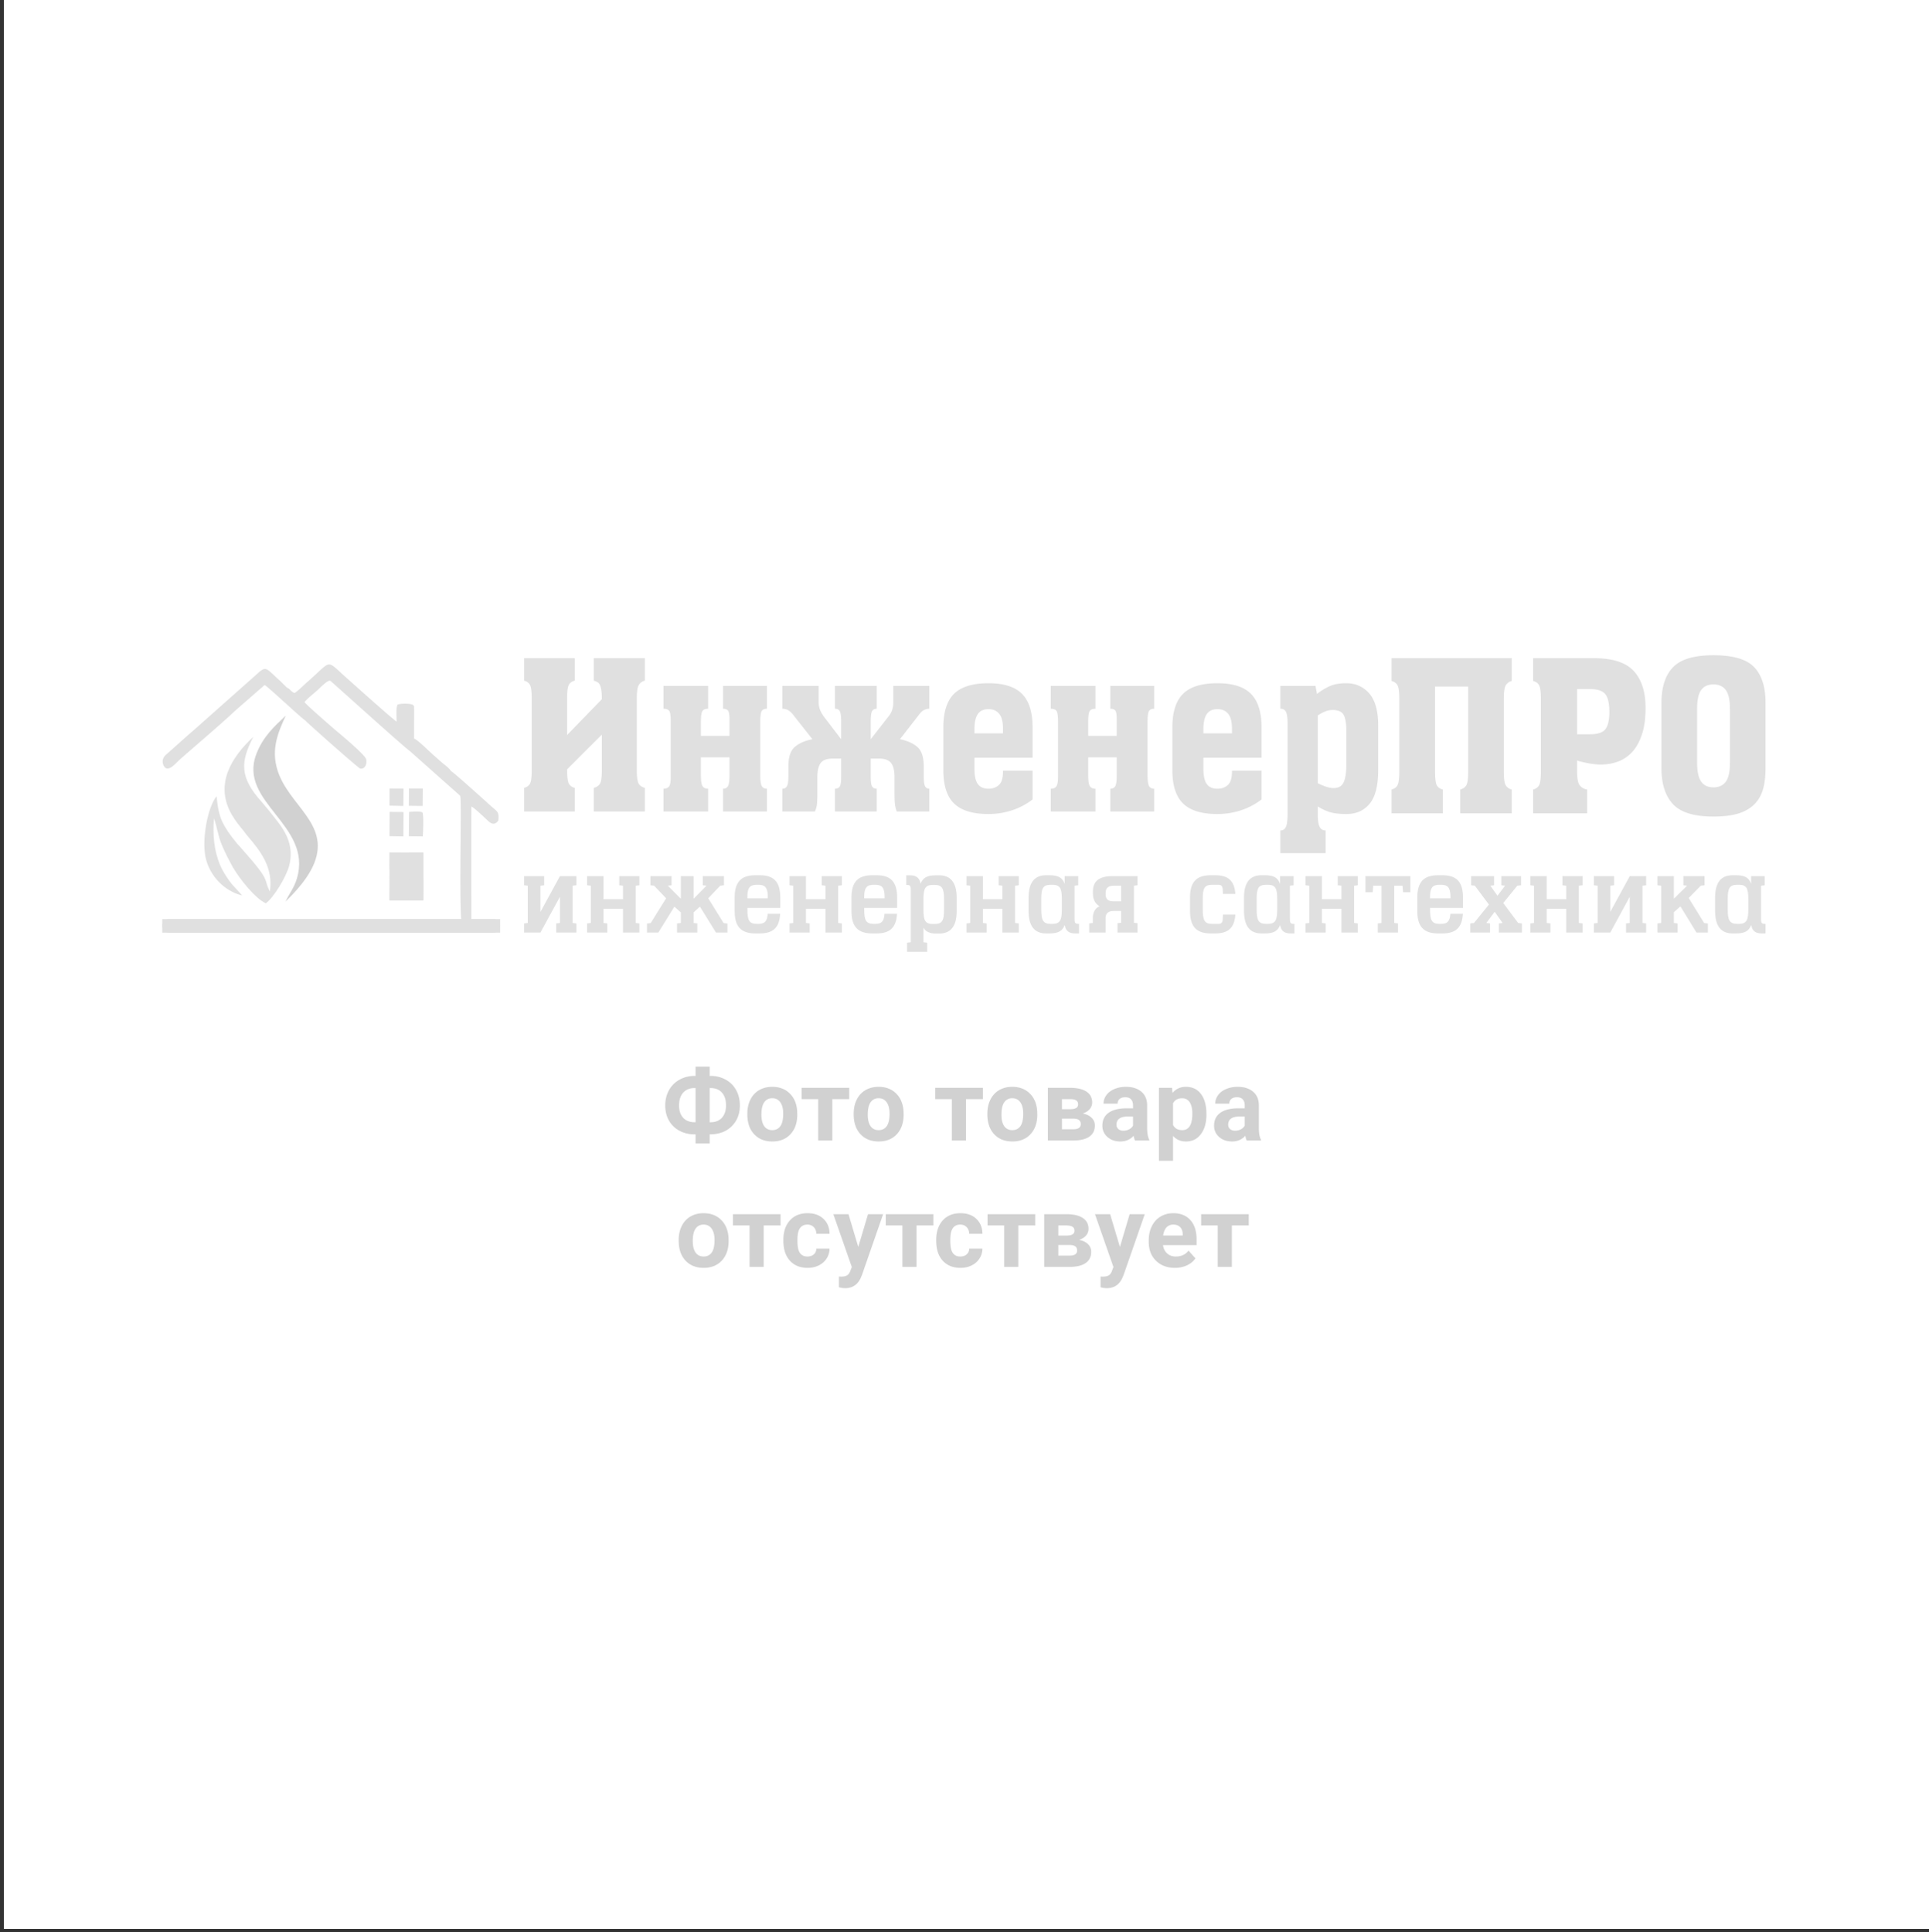
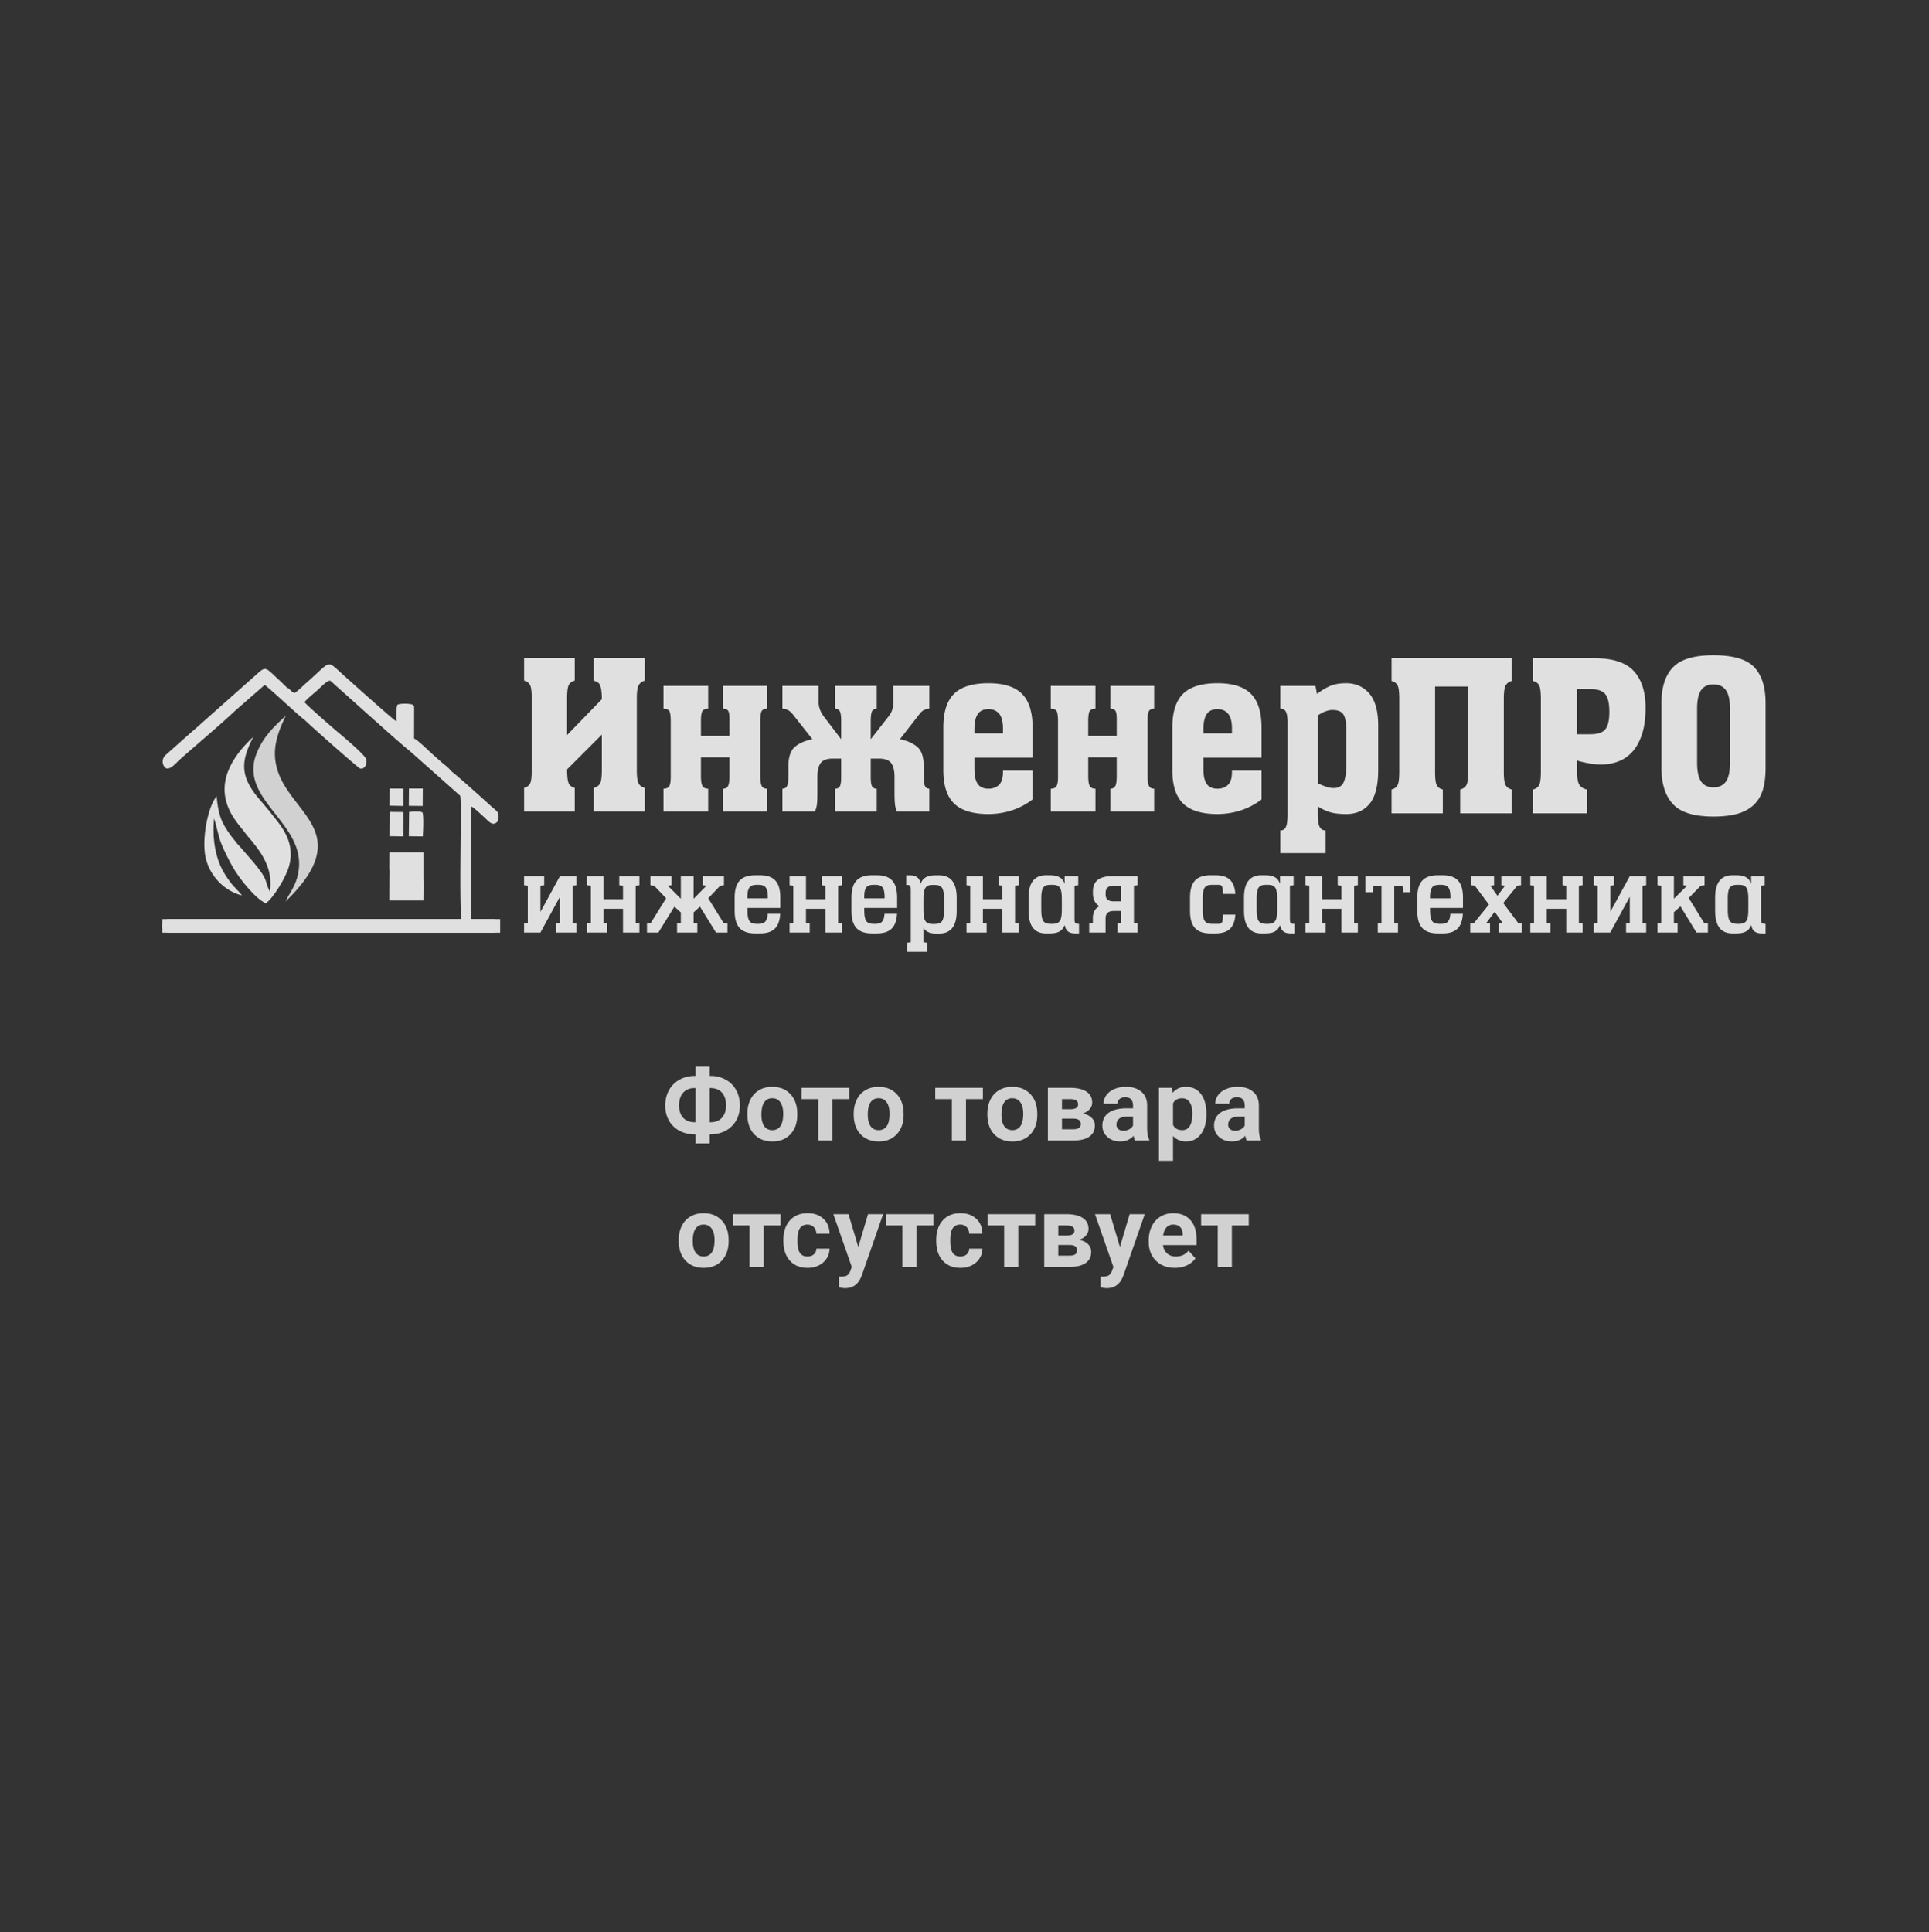
<svg xmlns="http://www.w3.org/2000/svg" fill="none" viewBox="0 0 580 581">
  <rect x="0" y="0" width="580" height="581" fill="#333333" stroke="none" />
-   <path fill="#fff" d="M1.156 0H580v580.002H1.156z" />
  <path d="M213.377 323.513h.264c1.67 0 3.178.371 4.526 1.113a7.772 7.772 0 013.164 3.135c.752 1.358 1.128 2.901 1.128 4.629 0 2.559-.82 4.649-2.461 6.27-1.631 1.621-3.838 2.431-6.621 2.431v2.725h-4.233v-2.725h-.279c-1.689 0-3.213-.361-4.57-1.084a7.868 7.868 0 01-3.164-3.076c-.742-1.318-1.113-2.822-1.113-4.512 0-1.709.371-3.237 1.113-4.585a7.936 7.936 0 013.12-3.149c1.338-.762 2.832-1.152 4.482-1.172h.411v-2.783h4.233v2.783zm-4.512 3.648c-1.455 0-2.602.459-3.442 1.377-.83.918-1.245 2.211-1.245 3.881 0 1.563.415 2.793 1.245 3.692.83.888 1.997 1.333 3.501 1.333h.22v-10.283h-.279zm4.512 0v10.283h.293c1.436 0 2.563-.449 3.384-1.348.83-.908 1.245-2.143 1.245-3.706 0-1.631-.405-2.91-1.216-3.838-.81-.928-1.973-1.391-3.486-1.391h-.22zm11.33 7.705c0-1.573.303-2.974.908-4.204.606-1.231 1.475-2.183 2.608-2.857 1.142-.674 2.466-1.011 3.97-1.011 2.138 0 3.881.655 5.229 1.963 1.358 1.309 2.114 3.086 2.271 5.332l.029 1.084c0 2.432-.679 4.385-2.036 5.86-1.358 1.464-3.179 2.197-5.464 2.197-2.285 0-4.111-.733-5.479-2.197-1.357-1.465-2.036-3.457-2.036-5.977v-.19zm4.234.307c0 1.504.283 2.657.849 3.457.567.791 1.377 1.187 2.432 1.187 1.025 0 1.826-.391 2.402-1.172.576-.791.865-2.051.865-3.779 0-1.475-.289-2.618-.865-3.428-.576-.811-1.386-1.216-2.431-1.216-1.036 0-1.836.405-2.403 1.216-.566.801-.849 2.046-.849 3.735zm26.403-4.687h-5.083v12.451h-4.248v-12.451h-4.995v-3.399h14.326v3.399zm1.34 4.38c0-1.573.303-2.974.908-4.204.606-1.231 1.475-2.183 2.608-2.857 1.142-.674 2.466-1.011 3.97-1.011 2.138 0 3.881.655 5.229 1.963 1.358 1.309 2.114 3.086 2.271 5.332l.029 1.084c0 2.432-.679 4.385-2.036 5.86-1.358 1.464-3.179 2.197-5.464 2.197-2.285 0-4.111-.733-5.479-2.197-1.357-1.465-2.036-3.457-2.036-5.977v-.19zm4.234.307c0 1.504.283 2.657.849 3.457.567.791 1.377 1.187 2.432 1.187 1.025 0 1.826-.391 2.402-1.172.576-.791.864-2.051.864-3.779 0-1.475-.288-2.618-.864-3.428-.576-.811-1.386-1.216-2.431-1.216-1.036 0-1.836.405-2.403 1.216-.566.801-.849 2.046-.849 3.735zm34.613-4.687h-5.083v12.451H286.2v-12.451h-4.995v-3.399h14.326v3.399zm1.34 4.38c0-1.573.303-2.974.909-4.204.605-1.231 1.474-2.183 2.607-2.857 1.143-.674 2.466-1.011 3.97-1.011 2.138 0 3.882.655 5.229 1.963 1.358 1.309 2.114 3.086 2.271 5.332l.029 1.084c0 2.432-.679 4.385-2.036 5.86-1.358 1.464-3.179 2.197-5.464 2.197-2.285 0-4.111-.733-5.479-2.197-1.357-1.465-2.036-3.457-2.036-5.977v-.19zm4.234.307c0 1.504.283 2.657.849 3.457.567.791 1.377 1.187 2.432 1.187 1.025 0 1.826-.391 2.402-1.172.577-.791.865-2.051.865-3.779 0-1.475-.288-2.618-.865-3.428-.576-.811-1.386-1.216-2.431-1.216-1.035 0-1.836.405-2.403 1.216-.566.801-.849 2.046-.849 3.735zm13.967 7.764v-15.85h6.621c2.158 0 3.813.381 4.966 1.143 1.152.762 1.728 1.855 1.728 3.281 0 .733-.244 1.392-.732 1.978-.479.576-1.182 1.02-2.11 1.333 1.133.215 2.022.639 2.666 1.274.655.625.982 1.397.982 2.315 0 1.474-.557 2.597-1.67 3.369-1.104.771-2.71 1.157-4.819 1.157h-7.632zm4.233-6.577v3.193h3.413c1.494 0 2.241-.522 2.241-1.567 0-1.065-.712-1.607-2.138-1.626h-3.516zm0-2.842h2.622c1.485-.02 2.227-.498 2.227-1.436 0-.576-.205-.986-.615-1.23-.401-.244-1.016-.366-1.846-.366h-2.388v3.032zm21.965 9.419c-.195-.381-.337-.855-.425-1.421-1.025 1.143-2.358 1.714-3.999 1.714-1.552 0-2.841-.449-3.867-1.348-1.015-.898-1.523-2.031-1.523-3.398 0-1.68.62-2.969 1.86-3.867 1.25-.899 3.052-1.353 5.405-1.363h1.949v-.908c0-.732-.191-1.318-.572-1.758-.371-.439-.962-.659-1.772-.659-.713 0-1.275.171-1.685.513-.4.342-.6.81-.6 1.406h-4.234c0-.918.283-1.767.85-2.549.566-.781 1.367-1.391 2.402-1.831 1.035-.449 2.198-.674 3.487-.674 1.953 0 3.501.494 4.643 1.48 1.152.976 1.729 2.353 1.729 4.131v6.87c.009 1.504.219 2.641.63 3.413v.249h-4.278zm-3.501-2.944c.625 0 1.201-.137 1.729-.411.527-.283.918-.659 1.172-1.127v-2.725h-1.582c-2.12 0-3.248.732-3.384 2.197l-.015.249c0 .528.186.962.557 1.304.371.342.879.513 1.523.513zm24.968-4.834c0 2.441-.556 4.399-1.67 5.874-1.103 1.464-2.597 2.197-4.482 2.197-1.602 0-2.896-.557-3.882-1.67v7.471h-4.233v-21.944h3.925l.147 1.553c1.025-1.23 2.363-1.846 4.014-1.846 1.953 0 3.471.723 4.555 2.168 1.084 1.446 1.626 3.438 1.626 5.977v.22zm-4.233-.308c0-1.475-.264-2.612-.791-3.413-.518-.801-1.275-1.201-2.271-1.201-1.328 0-2.241.508-2.739 1.523v6.489c.518 1.045 1.44 1.568 2.769 1.568 2.021 0 3.032-1.655 3.032-4.966zm16.354 8.086c-.195-.381-.336-.855-.424-1.421-1.026 1.143-2.359 1.714-3.999 1.714-1.553 0-2.842-.449-3.868-1.348-1.015-.898-1.523-2.031-1.523-3.398 0-1.68.62-2.969 1.86-3.867 1.25-.899 3.052-1.353 5.406-1.363h1.948v-.908c0-.732-.191-1.318-.571-1.758-.372-.439-.962-.659-1.773-.659-.713 0-1.274.171-1.684.513-.401.342-.601.81-.601 1.406h-4.233c0-.918.283-1.767.849-2.549.567-.781 1.367-1.391 2.403-1.831 1.035-.449 2.197-.674 3.486-.674 1.953 0 3.501.494 4.643 1.48 1.153.976 1.729 2.353 1.729 4.131v6.87c.01 1.504.22 2.641.63 3.413v.249h-4.278zm-3.501-2.944c.625 0 1.202-.137 1.729-.411.527-.283.918-.659 1.172-1.127v-2.725h-1.582c-2.119 0-3.247.732-3.384 2.197l-.015.249c0 .528.186.962.557 1.304.371.342.879.513 1.523.513zm-167.296 32.873c0-1.573.302-2.974.908-4.204.605-1.231 1.474-2.183 2.607-2.857 1.143-.674 2.466-1.011 3.97-1.011 2.139 0 3.882.655 5.229 1.963 1.358 1.309 2.115 3.086 2.271 5.332l.029 1.084c0 2.432-.678 4.385-2.036 5.86-1.357 1.464-3.179 2.197-5.464 2.197-2.285 0-4.111-.733-5.478-2.197-1.358-1.465-2.036-3.457-2.036-5.977v-.19zm4.233.307c0 1.504.283 2.657.85 3.457.566.791 1.377 1.187 2.431 1.187 1.026 0 1.826-.391 2.403-1.172.576-.791.864-2.051.864-3.779 0-1.475-.288-2.618-.864-3.428-.577-.811-1.387-1.216-2.432-1.216-1.035 0-1.836.405-2.402 1.216-.567.801-.85 2.046-.85 3.735zm26.404-4.687h-5.083v12.451h-4.249v-12.451h-4.995v-3.399h14.327v3.399zm8.092 9.331c.782 0 1.417-.215 1.905-.645.488-.429.742-1.001.762-1.714h3.969a5.459 5.459 0 01-.879 2.959c-.576.889-1.367 1.582-2.373 2.08-.996.489-2.099.733-3.31.733-2.266 0-4.053-.718-5.362-2.153-1.308-1.446-1.962-3.438-1.962-5.977v-.278c0-2.442.649-4.39 1.948-5.845s3.081-2.183 5.346-2.183c1.983 0 3.57.567 4.761 1.7 1.201 1.123 1.812 2.622 1.831 4.497h-3.969c-.02-.821-.274-1.485-.762-1.993-.488-.517-1.133-.776-1.934-.776-.986 0-1.733.361-2.241 1.084-.498.713-.747 1.875-.747 3.486v.44c0 1.631.249 2.803.747 3.515.498.713 1.255 1.07 2.27 1.07zm15.271-2.871l2.93-9.859h4.541l-6.372 18.311-.352.835c-.947 2.07-2.51 3.105-4.687 3.105-.615 0-1.24-.092-1.875-.278v-3.208l.644.015c.801 0 1.397-.122 1.787-.367.401-.244.713-.649.938-1.215l.498-1.304-5.552-15.894h4.556l2.944 9.859zm22.595-6.46h-5.083v12.451h-4.248v-12.451h-4.995v-3.399h14.326v3.399zm8.093 9.331c.781 0 1.416-.215 1.904-.645.489-.429.743-1.001.762-1.714h3.97a5.467 5.467 0 01-.879 2.959c-.576.889-1.367 1.582-2.373 2.08-.996.489-2.1.733-3.311.733-2.265 0-4.052-.718-5.361-2.153-1.309-1.446-1.963-3.438-1.963-5.977v-.278c0-2.442.65-4.39 1.948-5.845 1.299-1.455 3.081-2.183 5.347-2.183 1.982 0 3.569.567 4.761 1.7 1.201 1.123 1.811 2.622 1.831 4.497h-3.97c-.019-.821-.273-1.485-.762-1.993-.488-.517-1.132-.776-1.933-.776-.987 0-1.734.361-2.241 1.084-.498.713-.747 1.875-.747 3.486v.44c0 1.631.249 2.803.747 3.515.498.713 1.254 1.07 2.27 1.07zm22.507-9.331h-5.083v12.451h-4.248v-12.451h-4.995v-3.399h14.326v3.399zm2.717 12.451v-15.85h6.621c2.158 0 3.814.381 4.966 1.143 1.152.762 1.729 1.855 1.729 3.281 0 .733-.245 1.392-.733 1.978-.478.576-1.182 1.02-2.109 1.333 1.133.215 2.021.639 2.666 1.274.654.625.981 1.397.981 2.315 0 1.474-.556 2.597-1.67 3.369-1.103.771-2.71 1.157-4.819 1.157h-7.632zm4.234-6.577v3.193h3.413c1.494 0 2.241-.522 2.241-1.567 0-1.065-.713-1.607-2.139-1.626h-3.515zm0-2.842h2.622c1.484-.02 2.226-.498 2.226-1.436 0-.576-.205-.986-.615-1.23-.4-.244-1.016-.366-1.846-.366h-2.387v3.032zm18.522 3.428l2.93-9.859h4.541l-6.372 18.311-.352.835c-.947 2.07-2.51 3.105-4.687 3.105a6.636 6.636 0 01-1.875-.278v-3.208l.644.015c.801 0 1.397-.122 1.787-.367.401-.244.713-.649.938-1.215l.498-1.304-5.552-15.894h4.556l2.944 9.859zm16.531 6.284c-2.325 0-4.219-.713-5.684-2.139-1.455-1.426-2.183-3.325-2.183-5.698v-.41c0-1.592.308-3.013.923-4.263.616-1.26 1.485-2.226 2.608-2.9 1.133-.684 2.422-1.026 3.867-1.026 2.168 0 3.872.684 5.112 2.051 1.25 1.367 1.875 3.306 1.875 5.816v1.728h-10.093c.137 1.035.547 1.865 1.231 2.49.693.625 1.567.938 2.622.938 1.631 0 2.905-.591 3.823-1.773l2.08 2.329c-.634.899-1.494 1.602-2.578 2.11-1.084.498-2.285.747-3.603.747zm-.484-13.008c-.84 0-1.523.283-2.051.85-.517.566-.849 1.377-.996 2.431h5.889v-.337c-.019-.937-.273-1.66-.762-2.168-.488-.517-1.181-.776-2.08-.776zm22.698.264h-5.083v12.451h-4.248v-12.451h-4.995v-3.399h14.326v3.399z" fill="#D1D1D1" />
  <path fill-rule="evenodd" clip-rule="evenodd" d="M172.809 244h-15.227v-7.095c.826-.211 1.419-.632 1.764-1.263.358-.645.523-1.991.523-4.052v-21.596c0-2.075-.165-3.422-.523-4.053-.345-.631-.938-1.066-1.764-1.276v-6.759h15.227v6.759c-.854.21-1.433.645-1.777 1.276-.345.631-.524 1.978-.524 4.053v11.022l10.446-10.77c0-1.107-.041-1.991-.152-2.664-.096-.673-.248-1.206-.427-1.613-.193-.406-.441-.687-.758-.855a5.357 5.357 0 00-1.088-.449v-6.759h15.365v6.759c-.813.21-1.405.645-1.805 1.276-.413.631-.62 1.978-.62 4.053v21.596c0 2.061.193 3.407.579 4.052.372.631.992 1.052 1.846 1.263V244h-15.365v-7.095c.84-.211 1.447-.632 1.846-1.235.386-.617.579-1.977.579-4.08v-10.7l-10.446 10.447c0 2.188.179 3.618.524 4.263.344.659.923 1.094 1.777 1.305V244zm37.939-16.281v5.455c0 1.599.152 2.665.483 3.184.317.533.882.799 1.695.799V244h-13.437v-6.843c.813 0 1.378-.238 1.709-.729.317-.491.469-1.403.469-2.749v-16.715c0-1.683-.138-2.749-.441-3.198-.303-.435-.882-.659-1.737-.659v-6.857h13.437v6.857c-.813 0-1.378.224-1.695.659-.331.449-.483 1.515-.483 3.198v4.305h8.586v-5.007c0-1.346-.152-2.215-.441-2.594-.289-.379-.786-.561-1.488-.561v-6.857h13.188v6.857c-.744 0-1.268.224-1.557.687-.29.463-.441 1.529-.441 3.17v16.21c0 1.557.151 2.609.441 3.156.289.546.813.827 1.557.827V244h-13.188v-6.843c.702 0 1.199-.266 1.488-.799.289-.519.441-1.585.441-3.184v-5.455h-8.586zm35.39-21.469v4.88c0 1.486.537 2.945 1.612 4.375l5.168 6.773v-5.314c0-1.641-.152-2.707-.441-3.17-.289-.463-.758-.687-1.419-.687v-6.857h12.554v6.857c-.62 0-1.075.224-1.364.687-.29.463-.441 1.529-.441 3.17v5.314l5.292-6.773c.578-.715.978-1.416 1.185-2.117a7.971 7.971 0 00.303-2.258v-4.88h10.832v6.857c-.51 0-1.006.112-1.502.351-.496.224-.965.631-1.434 1.234l-5.898 7.586c2.15.421 3.886 1.178 5.196 2.286 1.295 1.094 1.957 3.029 1.957 5.82v2.917c0 1.472.124 2.482.372 3.029.248.546.675.827 1.309.827V244h-9.771a7.65 7.65 0 01-.524-1.991c-.11-.757-.165-1.935-.165-3.59v-4.81c0-1.851-.331-3.239-.992-4.137-.662-.911-1.888-1.374-3.666-1.374h-2.494v5.581c0 1.388.138 2.314.413 2.777.262.463.731.701 1.392.701V244h-12.554v-6.843c.702 0 1.185-.238 1.46-.701.262-.463.4-1.389.4-2.777v-5.581h-2.494c-1.819 0-3.046.463-3.694 1.374-.647.898-.964 2.286-.964 4.137v4.81c0 1.655-.055 2.833-.152 3.59-.11.743-.303 1.402-.592 1.991h-9.771v-6.843c.661 0 1.13-.281 1.406-.827.261-.547.399-1.557.399-3.029v-2.917c0-2.791.662-4.726 1.957-5.82 1.309-1.108 3.059-1.865 5.264-2.286l-5.98-7.586c-.869-1.066-1.875-1.585-3.046-1.585v-6.857h10.887zm46.841 21.596v3.239c0 2.188.345 3.744 1.034 4.684.689.925 1.75 1.388 3.197 1.388 1.295 0 2.343-.379 3.142-1.136.813-.771 1.213-2.047 1.213-3.87v-.435h8.902v8.666a20.762 20.762 0 01-6.229 3.282 22.892 22.892 0 01-7.028 1.108c-4.727 0-8.158-1.052-10.322-3.156-2.164-2.089-3.252-5.427-3.252-10.026v-12.86c0-4.641 1.088-8.021 3.252-10.138 2.164-2.104 5.595-3.156 10.322-3.156 4.603 0 7.965 1.066 10.074 3.198 2.122 2.131 3.183 5.497 3.183 10.096v9.116h-17.488zm0-7.335h8.586v-1.514c0-1.991-.386-3.45-1.144-4.375-.772-.926-1.833-1.389-3.211-1.389-1.447 0-2.508.477-3.197 1.459-.689.967-1.034 2.552-1.034 4.74v1.079zm34.218 7.208v5.455c0 1.599.152 2.665.469 3.184.317.533.896.799 1.709.799V244h-13.437v-6.843c.8 0 1.378-.238 1.695-.729.317-.491.483-1.403.483-2.749v-16.715c0-1.683-.152-2.749-.455-3.198-.289-.435-.882-.659-1.723-.659v-6.857h13.437v6.857c-.813 0-1.392.224-1.709.659-.317.449-.469 1.515-.469 3.198v4.305h8.572v-5.007c0-1.346-.138-2.215-.427-2.594-.29-.379-.786-.561-1.502-.561v-6.857h13.188v6.857c-.744 0-1.268.224-1.557.687-.29.463-.427 1.529-.427 3.17v16.21c0 1.557.137 2.609.427 3.156.289.546.813.827 1.557.827V244H333.84v-6.843c.716 0 1.212-.266 1.502-.799.289-.519.427-1.585.427-3.184v-5.455h-8.572zm34.632.127v3.239c0 2.188.344 3.744 1.033 4.684.676.925 1.751 1.388 3.198 1.388 1.295 0 2.329-.379 3.142-1.136.813-.771 1.212-2.047 1.212-3.87v-.435h8.903v8.666a20.762 20.762 0 01-6.229 3.282 22.897 22.897 0 01-7.028 1.108c-4.727 0-8.159-1.052-10.322-3.156-2.15-2.089-3.239-5.427-3.239-10.026v-12.86c0-4.641 1.089-8.021 3.239-10.138 2.163-2.104 5.595-3.156 10.322-3.156 4.602 0 7.965 1.066 10.073 3.198 2.123 2.131 3.184 5.497 3.184 10.096v9.116h-17.488zm0-7.335h8.585v-1.514c0-1.991-.385-3.45-1.143-4.375-.772-.926-1.833-1.389-3.211-1.389-1.447 0-2.522.477-3.198 1.459-.689.967-1.033 2.552-1.033 4.74v1.079zm42.983 9.368v-9.999c0-2.37-.276-4.024-.841-4.978-.565-.939-1.668-1.416-3.335-1.416-1.323 0-2.798.547-4.41 1.64v20.39c.951.463 1.819.814 2.577 1.066.772.252 1.488.379 2.15.379 1.53 0 2.563-.603 3.073-1.795.524-1.206.786-2.973.786-5.287zm-6.216 26.658h-13.629v-6.829c.827 0 1.406-.393 1.709-1.15.317-.757.468-2.062.468-3.927v-27.219c0-1.444-.137-2.51-.427-3.239-.289-.715-.882-1.066-1.75-1.066v-6.857h10.57l.441 2.412a18.757 18.757 0 013.707-2.286c1.337-.631 3.046-.94 5.127-.94 2.77 0 5.071 1.024 6.876 3.057 1.792 2.048 2.701 5.287 2.701 9.677v13.35c0 4.683-.854 8.063-2.549 10.124-1.709 2.09-4.052 3.128-7.028 3.128-2.081 0-3.721-.197-4.948-.575-1.226-.379-2.439-.954-3.638-1.711v2.664c0 1.599.193 2.763.565 3.478.372.715.965 1.08 1.805 1.08v6.829zM433.819 244.564h-15.415v-7.171c.83-.214 1.437-.642 1.788-1.284.362-.642.537-2.01.537-4.103v-21.858c0-2.093-.175-3.461-.537-4.103-.351-.642-.958-1.07-1.788-1.284v-6.85h36.136v6.85c-.795.214-1.391.642-1.789 1.284-.397.642-.596 2.01-.596 4.103v21.858c0 2.093.187 3.461.561 4.103.386.642.994 1.07 1.824 1.284v7.171h-15.497v-7.171c.841-.214 1.449-.63 1.835-1.26.374-.619.561-1.986.561-4.127v-25.58h-9.946v25.58c0 2.141.175 3.508.526 4.127.339.63.947 1.046 1.8 1.26v7.171zm40.366-37.365v13.581h3.904c2.267 0 3.798-.5 4.592-1.499.807-1.011 1.204-2.747 1.204-5.22 0-2.617-.421-4.401-1.262-5.388-.841-.987-2.326-1.474-4.464-1.474h-3.974zm0 21.477v3.33c0 2.141.281 3.532.853 4.198.561.666 1.286 1.059 2.174 1.189v7.171h-16.245v-7.171c.842-.214 1.438-.642 1.788-1.284.363-.642.538-2.01.538-4.103v-21.858c0-2.093-.175-3.461-.538-4.103-.35-.642-.946-1.07-1.788-1.284v-6.85h18.384c5.539 0 9.489 1.284 11.862 3.841 2.372 2.569 3.564 6.255 3.564 11.084 0 3.08-.35 5.696-1.04 7.849-.701 2.164-1.648 3.936-2.863 5.304-1.227 1.355-2.653 2.354-4.289 2.973-1.636.618-3.413.927-5.353.927-.409 0-.946-.024-1.601-.095a20.748 20.748 0 01-2.01-.285 52.575 52.575 0 01-1.987-.417c-.631-.154-1.11-.285-1.449-.416zm36.089-15.519v16.161c0 2.641.409 4.543 1.227 5.697.818 1.153 2.045 1.736 3.682 1.736 1.636 0 2.875-.571 3.716-1.7.841-1.13 1.25-3.045 1.25-5.733v-16.161c0-2.652-.409-4.531-1.25-5.673-.841-1.13-2.08-1.689-3.716-1.689-1.637 0-2.864.559-3.682 1.689-.818 1.142-1.227 3.021-1.227 5.673zm4.909 32.371c-5.797 0-9.841-1.237-12.155-3.723-2.314-2.473-3.471-6.088-3.471-10.822v-19.622c0-4.781 1.169-8.372 3.506-10.762 2.326-2.391 6.37-3.58 12.12-3.58 5.878 0 9.957 1.189 12.247 3.58 2.279 2.39 3.425 5.981 3.425 10.762v19.622c0 2.391-.246 4.484-.748 6.28-.515 1.795-1.368 3.306-2.583 4.542-1.216 1.237-2.828 2.177-4.815 2.795-1.999.618-4.511.928-7.526.928zM86.327 206.797s-.44.023-.463.023c-.66-.112-.176-.357-.903-.602l-.11.111-.308.379c-.33.468-.133.134-.33.602.682.423.682.044 1.52.535l.241.156.463.311c-.485.624-.132.156-.595 1.716l.903 1.137c.022.022.066.066.088.066.023.023.089.067.11.09 2.027 1.493 1.146.222 1.543 1.96 2.18 1.293.528.647 1.74 1.471.859.602 1.211.29 1.52 1.85 1.211 1.27 16.013 14.372 16.542 14.483 1.211.267 2.137-1.025 1.828-2.741-.242-1.337-7.863-7.642-9.185-8.757-1.3-1.114-8.811-7.62-9.362-8.467.661-.914 2.842-2.652 3.789-3.498 1.19-1.07 3.282-3.343 4.031-2.875l3.987 3.565c2.687 2.385 18.106 16.289 19.824 17.492l.199-.624 1.189.58c1.035.267 1.146 1.738 2.247 1.649.551-.045.22-.223.198-1.181-.969-.045-.639-.29-1.432-.58.022-.089.088-.289.11-.245.023.067.155-.267.243-.379.132-.2.11-.178.374-.334l-1.762-2.25c0-.045-.022-.156-.022-.179-.022-.044-.022-.133-.044-.2l.022-8.913c-.066-1.025.088-.669-.264-1.092-.397-.602-4.075-.579-4.736-.156-.507 1.092-.242 3.565-.264 5.058-.595-.156-13.459-11.698-15.177-13.236-6.234-5.503-4.053-5.325-11.587 1.27-.947.803-2.973 2.875-3.942 3.387-1.058-.356-1.388-1.337-2.225-1.582zm5.419 9.805c-.309-1.56-.661-1.248-1.52-1.85-1.212-.824.44-.178-1.74-1.471-.397-1.738.484-.467-1.542-1.96-.022-.023-.088-.067-.11-.09-.023 0-.067-.044-.089-.066l-.903-1.137c.463-1.56.11-1.092.595-1.716l-.463-.311-.242-.156c-.837-.491-.837-.112-1.52-.535.198-.468 0-.134.33-.602l.31-.379.11-.111c.726.245.242.49.902.602.022 0 .463-.023.463-.023l-2.005-1.961c-4.25-3.81-4.207-4.768-6.806-2.384l-17.071 15.152c-1.432 1.315-2.797 2.451-4.23 3.721l-6.365 5.66c-.837.735-1.278 1.961-.639 3.231 1.19 2.317 3.524-.624 4.626-1.627 5.066-4.501 12.423-10.673 17.093-15.085l8.612-7.509c.485-.044 10.574 9.515 12.204 10.607zm46.631 22.683c.573 3.03-.705 38.749.837 40.242.661.646 2.467 1.003 2.511-2.585.022-2.362-.044-32.042.022-34.404.639.179 2.996 2.429 3.855 3.209 1.454 1.315 2.643 3.03 4.229 1.003.154-1.449.088-2.318-.661-3.031-.682-.624-1.255-1.069-1.96-1.716-1.366-1.27-10.881-9.826-11.608-10.16l.793 1.582c.286.49.066.713.044 1.782.44.245 1.013.312 1.101 1.025-1.079.067-.969.223-1.3.758 1.719 1.671 1.08.223 2.137 2.295zM123.2 225.804l15.177 13.481c-1.057-2.072-.418-.624-2.137-2.295.331-.535.221-.691 1.3-.758-.088-.713-.661-.78-1.101-1.025.022-1.069.242-1.292-.044-1.782l-.793-1.582c-.485-.869-1.829-1.783-2.622-2.474-.947-.802-1.674-1.493-2.731-2.406-1.432-1.248-4.493-4.367-5.749-4.902.022.067.022.156.044.2 0 .023.022.134.022.179l1.762 2.25c-.264.156-.242.134-.374.334-.088.112-.22.446-.243.379-.022-.044-.088.156-.11.245.793.29.463.535 1.432.58.022.958.353 1.136-.198 1.181-1.101.089-1.212-1.382-2.247-1.649l-1.189-.58-.199.624zM122.919 251.455l4.208.044c.11-1.515.308-6.217-.088-7.175-.595-.49-3.128-.267-4.031-.178l-.089 7.309zm-5.815-.023l4.185.067.044-7.331-4.185-.044-.044 7.308zm0-9.18l4.185.089.044-5.214-4.207-.022-.022 5.147zm5.815.045l4.164.044.044-5.236h-4.164l-.044 5.192z" fill="#E0E0E0" />
  <path d="M150.383 276.367H48.793v4.077h101.59v-4.077z" fill="#E0E0E0" />
  <path fill-rule="evenodd" clip-rule="evenodd" d="M50.776 276.367h97.603c1.101 0 1.982.891 1.982 2.005 0 1.137-.881 2.05-1.982 2.05H50.776c-1.101 0-1.982-.913-1.982-2.05 0-1.114.88-2.005 1.982-2.005z" fill="#E0E0E0" />
  <path d="M127.325 256.334h-10.221v14.439h10.221v-14.439z" fill="#E0E0E0" />
  <path fill-rule="evenodd" clip-rule="evenodd" d="M122.92 270.684l4.207.044c.11-1.515.308-6.216-.088-7.175-.595-.49-3.128-.267-4.031-.178l-.088 7.309zm-5.816-.022l4.186.066.044-7.33-4.185-.045-.045 7.309zm0-9.181l4.186.089.044-5.214-4.207-.022-.023 5.147zm5.816.045l4.163.044.044-5.236h-4.163l-.044 5.192zM81.136 268.099c-1.806-3.61-.132-3.053-4.912-8.824l-3.987-4.59c-.55-.646-.705-.668-1.234-1.404-.44-.579-.903-1.092-1.3-1.626-3.391-4.524-4.03-6.774-4.58-12.233-2.644 3.208-4.494 12.79-3.327 18.338 1.212 5.637 5.661 10.161 10.97 11.498-.882-1.226-2.467-2.54-3.635-4.167-1.057-1.448-2.136-3.053-2.974-5.014-1.762-4.189-2.268-9.158-1.806-13.971.881 2.429 1.168 5.103 2.291 7.821 1.145 2.697 2.159 4.68 3.458 6.975 1.939 3.387 6.697 9.314 9.824 10.718 2.291-1.627 6.146-7.888 7.05-11.409 1.982-7.71-3.15-12.59-6.058-16.422l-2.181-2.607c-6.74-7.465-6.476-12.033-2.555-19.631-6.63 6.15-11.719 14.305-6.498 23.397 1.101 1.916 2.269 3.297 3.612 4.946.419.513.507.736.903 1.204 4.208 4.857 8.04 9.826 6.939 17.001z" fill="#E0E0E0" />
  <path fill-rule="evenodd" clip-rule="evenodd" d="M85.861 271.13c.243-.445 6.256-5.637 8.635-11.609 4.736-11.899-7.754-17.358-11.058-27.92-2.004-6.417.22-11.497 2.49-16.422-3.239 3.053-6.851 6.217-8.9 11.676-5.396 14.484 17.027 21.235 12.248 37.301-.903 3.008-2.511 4.791-3.415 6.974z" fill="#D1D1D1" />
  <path fill-rule="evenodd" clip-rule="evenodd" d="M173.289 266.191v-2.75h-4.932l-5.864 10.757v-7.879l1.129-.128v-2.75h-6.05v2.75l1.118.128v11.21l-1.118.139v2.738h4.921l5.864-10.768v7.891l-1.118.139v2.738h6.05v-2.738l-1.118-.139v-11.21l1.118-.128zm18.96 0v-2.75H186.2v2.75l1.117.128v4.073h-5.863v-6.951h-4.932v2.75l1.129.128v11.21l-1.129.139v2.738h6.061v-2.738l-1.129-.139v-4.259h5.863v7.136h4.932v-2.738l-1.117-.139v-11.21l1.117-.128zm25.428 0v-2.75h-6.368v2.75l1.118.128-3.88 3.934v-6.812h-3.836v6.812l-3.913-3.934 1.118-.128v-2.75h-6.357v2.75l1.118.128 3.606 3.783-4.636 7.461-1.118.128v2.715h3.42l4.822-7.786 1.94 1.729v3.18l-1.14.139v2.738h6.094v-2.738l-1.118-.139v-3.18l1.907-1.741 4.822 7.798h3.453v-2.715l-1.151-.128-4.625-7.461 3.595-3.783 1.129-.128zm9.469-3.017c-4.263 0-6.258 1.961-6.258 6.719v4.038c0 4.77 1.995 6.742 6.258 6.742h1.293c3.99 0 5.919-1.74 6.138-5.906h-3.748c-.154 2.158-.811 3.028-2.751 3.028h-.581c-2.269 0-2.773-1.183-2.773-4.27v-.522h9.886v-3.214c-.022-4.677-1.973-6.615-6.171-6.615h-1.293zm.932 2.878c1.994 0 2.696.894 2.773 3.272v.801h-6.127v-.812c.077-2.367.756-3.261 2.773-3.261h.581zm25.054.139v-2.75h-6.05v2.75l1.118.128v4.073h-5.863v-6.951h-4.932v2.75l1.118.128v11.21l-1.118.139v2.738h6.05v-2.738l-1.118-.139v-4.259h5.863v7.136h4.932v-2.738l-1.118-.139v-11.21l1.118-.128zm9.152-3.017c-4.275 0-6.269 1.961-6.269 6.719v4.038c0 4.77 1.994 6.742 6.269 6.742h1.282c3.99 0 5.919-1.74 6.149-5.906h-3.76c-.142 2.158-.8 3.028-2.74 3.028h-.58c-2.28 0-2.784-1.183-2.784-4.27v-.522h9.897v-3.214c-.033-4.677-1.984-6.615-6.182-6.615h-1.282zm.931 2.878c1.995 0 2.686.894 2.762 3.272v.801h-6.126v-.812c.076-2.367.767-3.261 2.784-3.261h.58zm18.139-2.855c-2.586 0-3.847.72-4.559 2.542-.296-1.95-1.524-2.542-3.168-2.542h-1.139v2.89h.197c1.107 0 1.162.406 1.162 1.717v15.527l-1.118.127v2.75h6.061v-2.75l-1.129-.127v-4.387c.646 1.219 2.005 1.764 3.693 1.764h1.052c3.266 0 5.25-1.973 5.25-6.719v-4.038c0-4.781-1.984-6.754-5.25-6.754h-1.052zm2.488 10.433c0 3.086-.504 4.2-2.795 4.2h-.592c-2.279 0-2.794-1.114-2.794-4.27v-3.203c0-3.086.515-4.27 2.794-4.27h.592c2.291 0 2.795 1.184 2.795 4.27v3.273zm22.479-7.439v-2.75h-6.05v2.75l1.118.128v4.073h-5.853v-6.951h-4.932v2.75l1.118.128v11.21l-1.118.139v2.738h6.05v-2.738l-1.118-.139v-4.259h5.853v7.136h4.932v-2.738l-1.118-.139v-11.21l1.118-.128zm8.198-3.017c-3.266 0-5.25 1.961-5.25 6.707v4.039c0 4.781 1.984 6.753 5.25 6.753h1.052c2.587 0 3.847-.708 4.56-2.529.296 1.949 1.523 2.529 3.167 2.529h1.14v-2.878h-.197c-1.107 0-1.162-.406-1.162-1.729v-9.747l1.118-.128v-2.75h-4.088v2.333c-.647-1.915-2.006-2.6-4.538-2.6h-1.052zm1.951 2.878c2.28 0 2.795 1.102 2.795 4.259v3.203c0 3.098-.515 4.281-2.795 4.281h-.592c-2.28 0-2.795-1.183-2.795-4.281v-3.273c0-3.087.515-4.189 2.795-4.189h.592zm25.57.128v-2.739h-7.53c-4.088 0-5.896 1.578-5.896 4.572v.801c0 1.74.822 3.087 2.027 3.69-1.468.545-2.049 2.042-2.049 3.423v1.602l-1.096.127v2.75h4.921v-4.328c0-.905.34-2.135 2.345-2.158h2.346v3.539l-1.107.139v2.808h6.039v-2.808l-1.096-.139v-11.14l1.096-.139zm-4.932.139v4.711h-2.335c-1.995-.011-2.334-1.102-2.334-2.1v-.487c0-.94.35-2.124 2.4-2.124h2.269zm26.95-3.145c-4.263 0-6.247 1.961-6.247 6.707v4.039c0 4.781 1.984 6.753 6.247 6.753h1.294c4 0 5.819-1.706 6.093-5.663h-3.737l-.077 1.683c-.12.766-.504 1.102-1.172 1.102h-2.05c-2.269 0-2.773-1.183-2.773-4.281v-3.273c0-3.087.504-4.189 2.773-4.189h2.05c.646 0 1.03.325 1.161 1.044l.088 1.695h3.737c-.296-3.969-2.126-5.617-6.093-5.617h-1.294zm15.235 0c-3.277 0-5.25 1.961-5.25 6.707v4.039c0 4.781 1.973 6.753 5.25 6.753h1.052c2.575 0 3.836-.708 4.559-2.529.285 1.949 1.513 2.529 3.157 2.529h1.15v-2.878h-.208c-1.096 0-1.162-.406-1.162-1.729v-9.747l1.118-.128v-2.75h-4.088v2.333c-.635-1.915-1.994-2.6-4.526-2.6h-1.052zm1.94 2.878c2.279 0 2.794 1.102 2.794 4.259v3.203c0 3.098-.515 4.281-2.794 4.281h-.592c-2.28 0-2.795-1.183-2.795-4.281v-3.273c0-3.087.515-4.189 2.795-4.189h.592zm27.038.139v-2.75h-6.05v2.75l1.118.128v4.073h-5.864v-6.951h-4.932v2.75l1.129.128v11.21l-1.129.139v2.738h6.061v-2.738l-1.129-.139v-4.259h5.864v7.136h4.932v-2.738l-1.118-.139v-11.21l1.118-.128zm15.793 2.089v-4.839h-13.513v4.839h2.192l.153-1.961h2.488v11.21l-1.118.127v2.75h6.072v-2.75l-1.118-.127v-11.21h2.488l.164 1.961h2.192zm8.341-5.106c-4.264 0-6.258 1.961-6.258 6.719v4.038c0 4.77 1.994 6.742 6.258 6.742h1.293c3.99 0 5.918-1.74 6.149-5.906h-3.76c-.142 2.158-.811 3.028-2.74 3.028h-.581c-2.279 0-2.783-1.183-2.783-4.27v-.522h9.897v-3.214c-.033-4.677-1.984-6.615-6.182-6.615h-1.293zm.942 2.878c1.995 0 2.686.894 2.762 3.272v.801h-6.126v-.812c.076-2.367.756-3.261 2.783-3.261h.581zm23.992.139v-2.75h-5.93v2.75l1.118.128-2.279 3.029-2.138-3.029 1.118-.128v-2.75h-6.904v2.75l1.117.128 4.242 5.674-4.494 5.536-1.128.139v2.738h5.951v-2.738l-1.118-.139 2.521-3.366 2.378 3.366-1.118.139v2.738h6.916v-2.738l-1.118-.139-4.494-6 4.231-5.21 1.129-.128zm18.511 0v-2.75h-6.061v2.75l1.129.128v4.073h-5.863v-6.951h-4.932v2.75l1.118.128v11.21l-1.118.139v2.738h6.05v-2.738l-1.118-.139v-4.259h5.863v7.136h4.932v-2.738l-1.129-.139v-11.21l1.129-.128zm19.114 0v-2.75h-4.932l-5.863 10.757v-7.879l1.129-.128v-2.75h-6.061v2.75l1.129.128v11.21l-1.129.139v2.738h4.932l5.863-10.768v7.891l-1.117.139v2.738h6.049v-2.738l-1.117-.139v-11.21l1.117-.128zm18.556 14.215v-2.715l-1.118-.139-4.647-7.531 3.627-3.702 1.129-.128v-2.75h-6.367v2.75l1.118.128-3.968 3.911v-6.789h-4.932v2.75l1.118.128v11.21l-1.118.139v2.738h6.05v-2.738l-1.118-.139v-3.238l1.973-1.752 4.822 7.867h3.431zm7.42-17.232c-3.277 0-5.25 1.961-5.25 6.707v4.039c0 4.781 1.973 6.753 5.25 6.753h1.052c2.586 0 3.836-.708 4.559-2.529.296 1.949 1.524 2.529 3.157 2.529h1.15v-2.878h-.208c-1.096 0-1.162-.406-1.162-1.729v-9.747l1.118-.128v-2.75h-4.088v2.333c-.635-1.915-1.994-2.6-4.526-2.6h-1.052zm1.94 2.878c2.279 0 2.794 1.102 2.794 4.259v3.203c0 3.098-.515 4.281-2.794 4.281h-.581c-2.291 0-2.806-1.183-2.806-4.281v-3.273c0-3.087.515-4.189 2.806-4.189h.581z" fill="#E0E0E0" />
</svg>